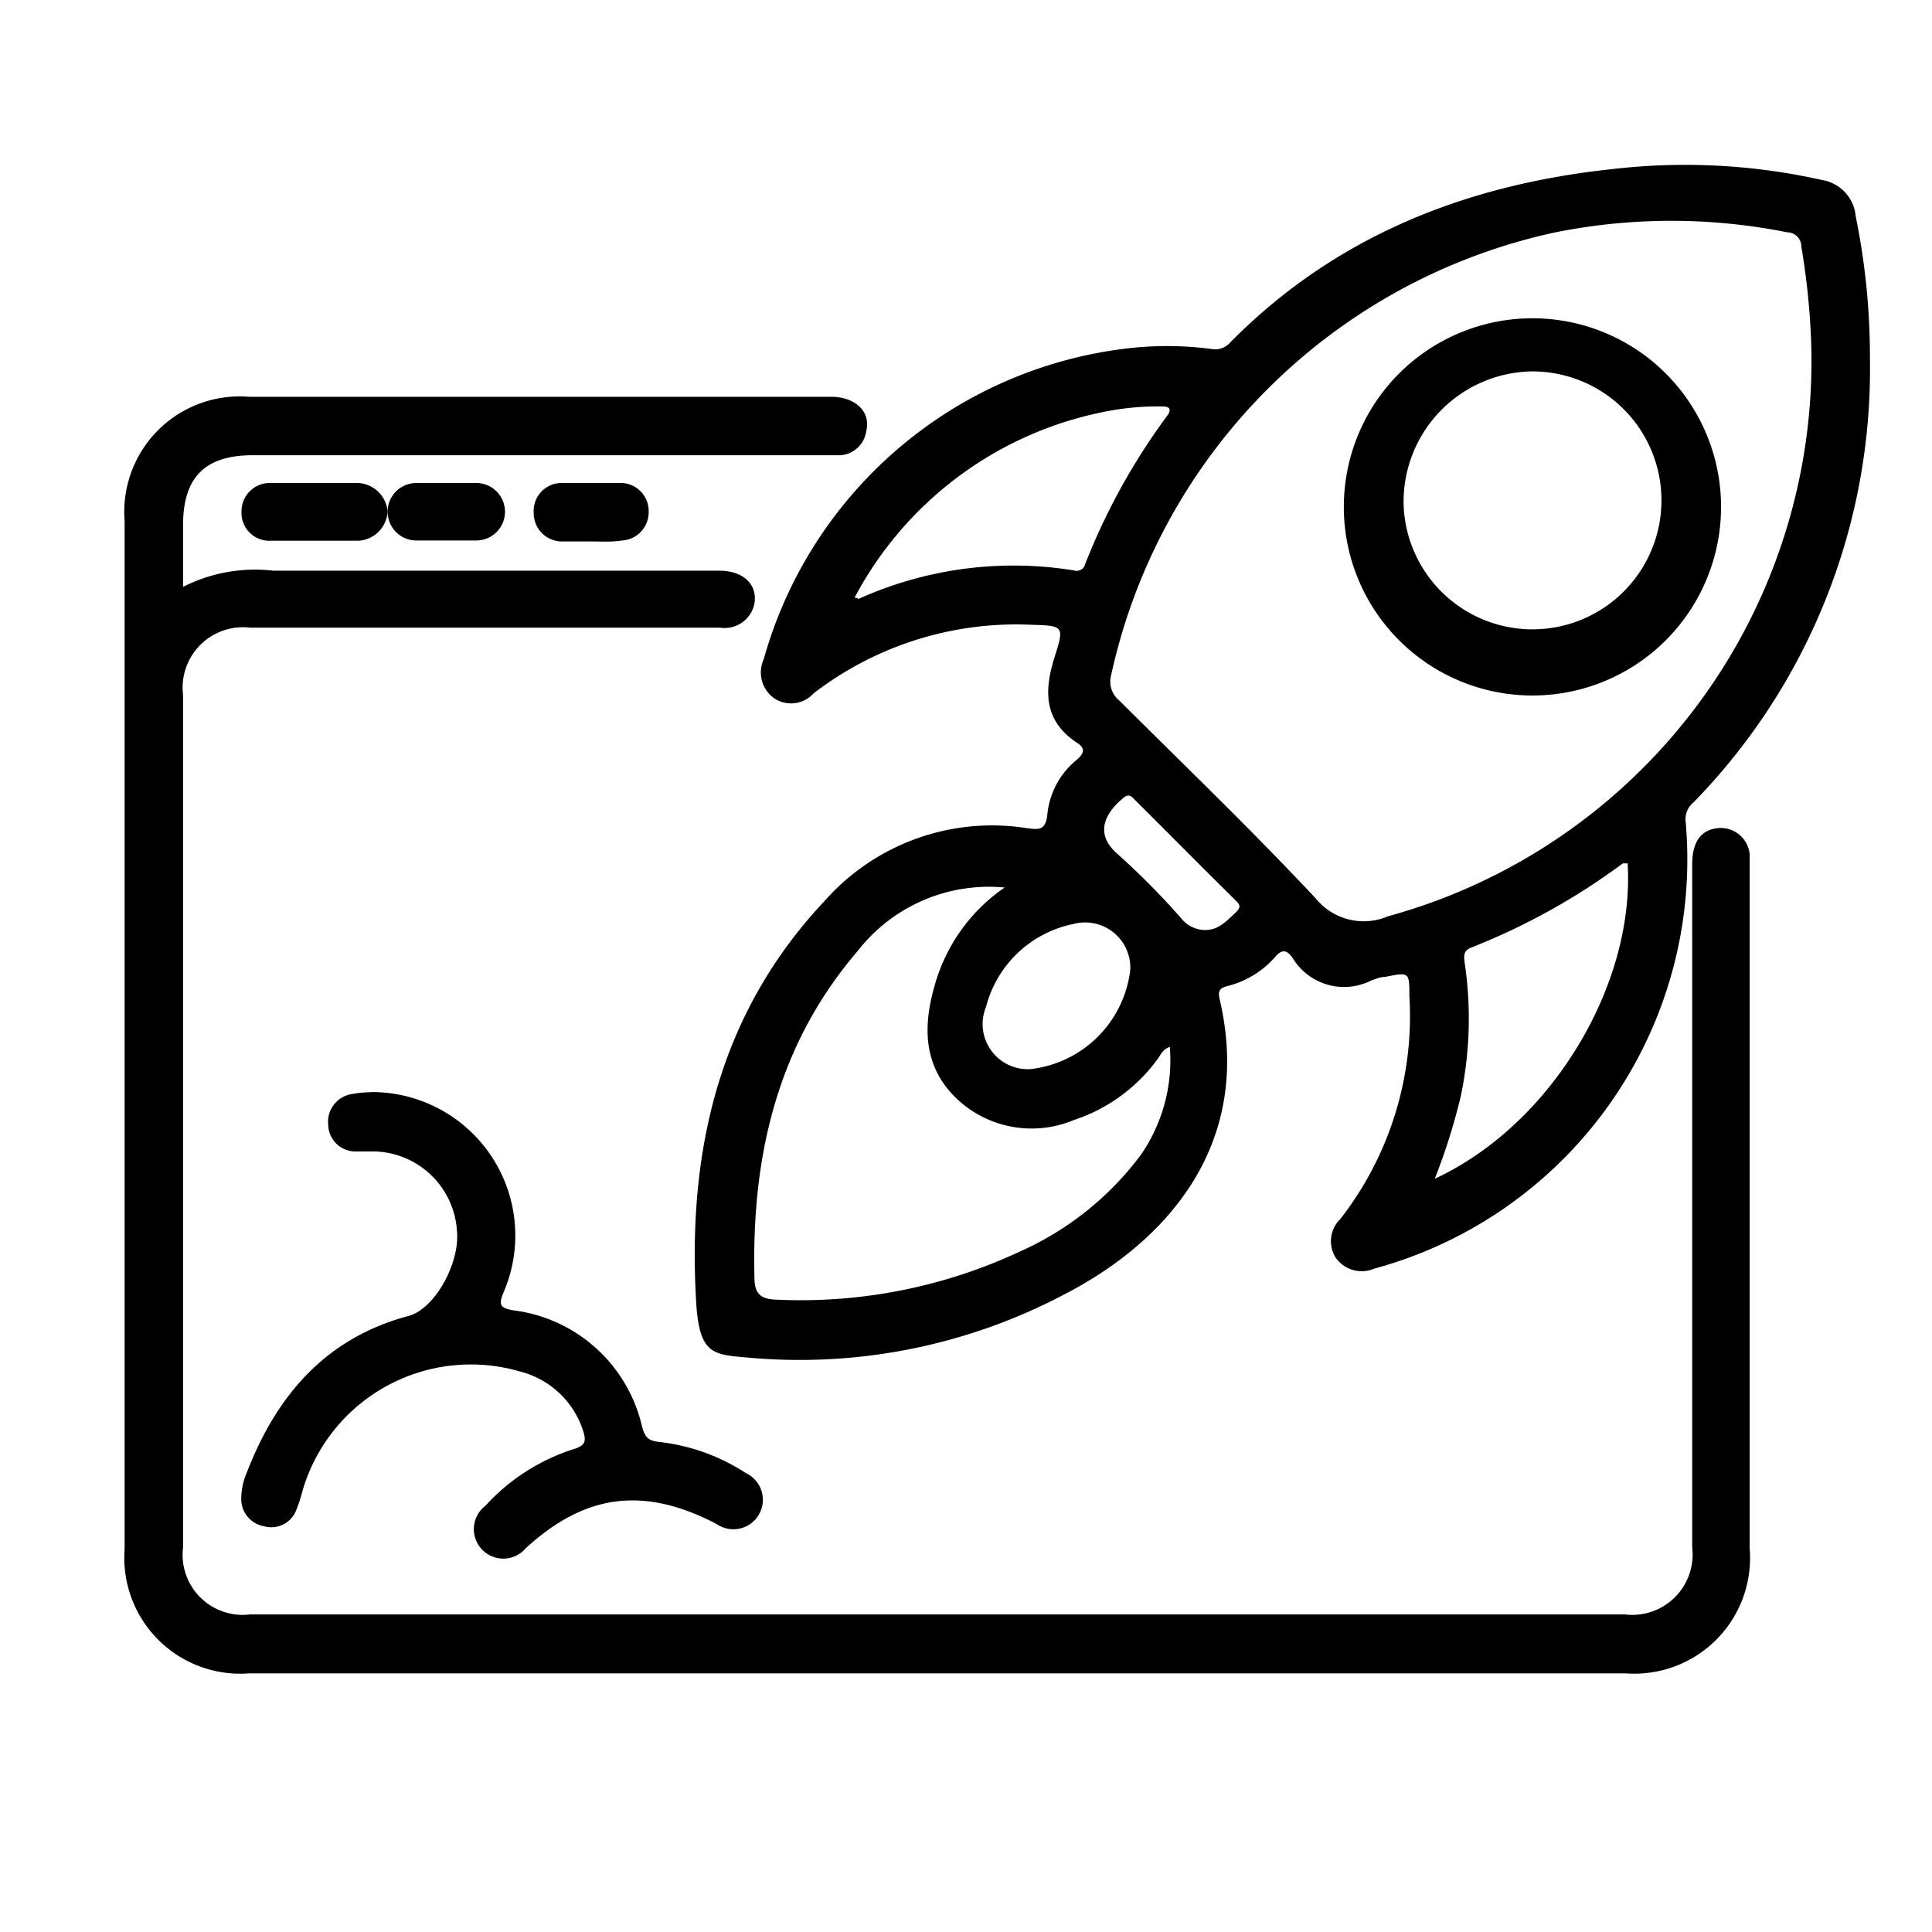
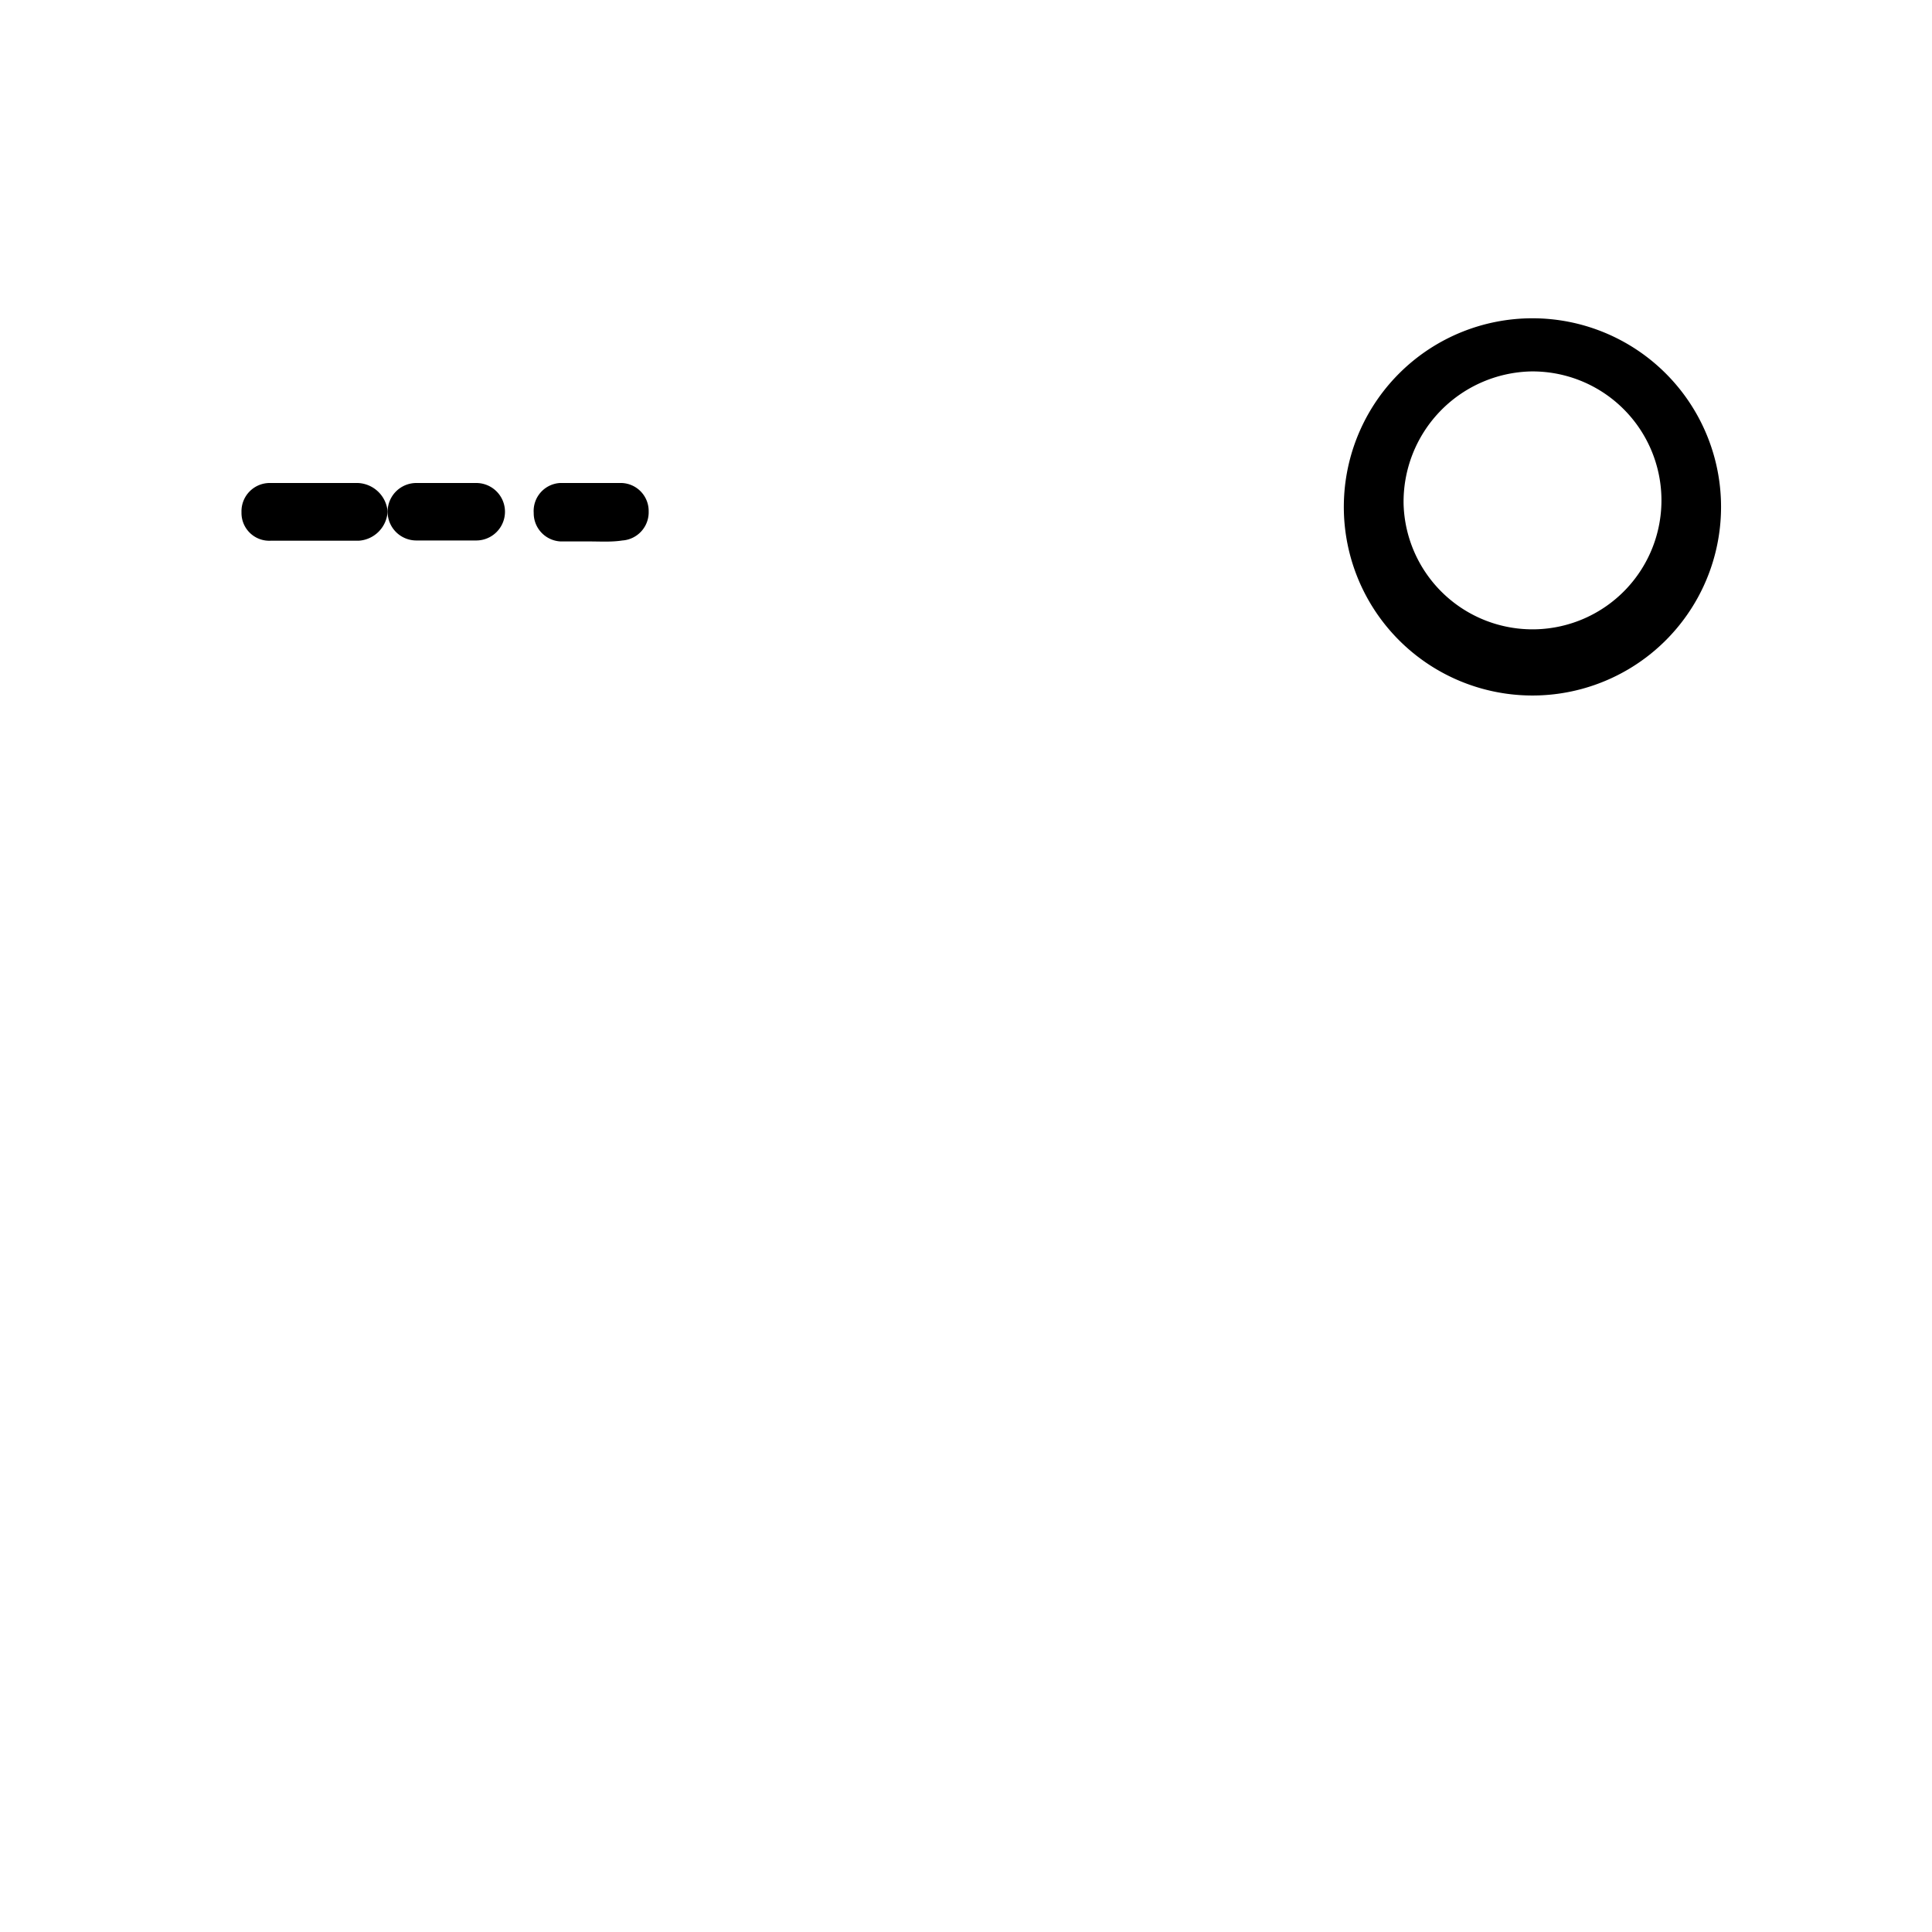
<svg xmlns="http://www.w3.org/2000/svg" id="Layer_1" data-name="Layer 1" width="80" height="80" viewBox="0 0 80 80">
  <title>Landing page</title>
-   <path d="M77.43,14.86a25.67,25.67,0,0,1-7.32,18.38.88.88,0,0,0-.31.79,17.56,17.56,0,0,1-12.89,18.5,1.32,1.32,0,0,1-1.6-.45,1.27,1.27,0,0,1,.18-1.59,13.68,13.68,0,0,0,2.87-9.24c0-1,0-1-1-.8-.19,0-.39.08-.58.15a2.49,2.49,0,0,1-3.26-.94c-.24-.34-.45-.37-.75,0a3.87,3.87,0,0,1-1.9,1.16c-.27.07-.47.13-.37.54,1.41,6-2.16,10.05-6.47,12.26a23.48,23.48,0,0,1-13,2.6c-1.48-.13-2.06-.1-2.2-2.24-.38-6.26.91-12,5.33-16.69a9.25,9.25,0,0,1,8.35-3c.47.06.8.13.86-.59a3.34,3.34,0,0,1,1.23-2.25c.31-.27.33-.48,0-.69-1.41-.93-1.37-2.2-.91-3.62.39-1.23.33-1.23-1-1.27a13.76,13.76,0,0,0-9,2.84,1.26,1.26,0,0,1-1.64.2,1.31,1.31,0,0,1-.43-1.6A17.79,17.79,0,0,1,46.49,14.45a14.09,14.09,0,0,1,3.67,0,.83.83,0,0,0,.79-.28C55.31,9.76,60.73,7.64,66.78,7a25.93,25.93,0,0,1,8.65.45,1.67,1.67,0,0,1,1.41,1.5A29.1,29.1,0,0,1,77.43,14.86ZM75,14.28a29.79,29.79,0,0,0-.41-4.06.59.59,0,0,0-.58-.6,24.43,24.43,0,0,0-9.6,0A24,24,0,0,0,46,28a1,1,0,0,0,.34,1c2.73,2.72,5.51,5.39,8.14,8.2a2.56,2.56,0,0,0,3,.74A23.84,23.84,0,0,0,75,14.28ZM41.6,36.75a6.88,6.88,0,0,0-6.07,2.61c-3.35,3.9-4.41,8.52-4.29,13.53,0,.72.28.92,1,.93a21.45,21.45,0,0,0,10-2,12.67,12.67,0,0,0,5-4,6.89,6.89,0,0,0,1.2-4.47c-.31.11-.38.34-.51.51a7,7,0,0,1-3.47,2.52,4.51,4.51,0,0,1-4.88-.92c-1.37-1.34-1.36-3-.87-4.68A7.29,7.29,0,0,1,41.6,36.75Zm25.8-1c-.11,0-.17,0-.2,0a27.41,27.41,0,0,1-6.26,3.48c-.35.13-.33.34-.29.64a15.71,15.71,0,0,1-.16,5.51,25.05,25.05,0,0,1-1.08,3.43C64.2,46.59,67.68,40.85,67.4,35.79Zm-32-11c.11,0,.14.06.15.05a15.62,15.62,0,0,1,8.92-1.18.36.36,0,0,0,.46-.25,26.66,26.66,0,0,1,3.39-6.14c.21-.29.12-.4-.21-.4A11.11,11.11,0,0,0,46,17,15,15,0,0,0,35.39,24.74ZM46.8,40.18a1.87,1.87,0,0,0-2.35-1.92,4.7,4.7,0,0,0-3.62,3.43,1.87,1.87,0,0,0,1.84,2.58A4.69,4.69,0,0,0,46.8,40.18Zm3.11-1.67c.54,0,.85-.35,1.2-.67s.21-.39,0-.61c-1.37-1.35-2.72-2.72-4.08-4.07-.13-.13-.26-.33-.49-.14-.84.69-1.19,1.52-.29,2.32A31.44,31.44,0,0,1,48.89,38,1.28,1.28,0,0,0,49.91,38.51Z" />
-   <path d="M7.58,24.3a6.59,6.59,0,0,1,3.73-.67H29.78c1,0,1.59.57,1.46,1.36a1.26,1.26,0,0,1-1.43,1H10.36a2.5,2.5,0,0,0-2.78,2.78v35.3a2.49,2.49,0,0,0,2.78,2.78H67.28a2.5,2.5,0,0,0,2.79-2.78V35.8c0-.91.34-1.41,1-1.5a1.2,1.2,0,0,1,1.38,1.07c0,.19,0,.4,0,.6V64.12a4.79,4.79,0,0,1-5.13,5.17h-57a4.8,4.8,0,0,1-5.16-5.14V21.57a4.78,4.78,0,0,1,5.15-5.14h24.1c1,0,1.66.61,1.46,1.42a1.16,1.16,0,0,1-1.24,1H10.47c-2,0-2.89.93-2.89,2.9Z" />
-   <path d="M15.43,45.22a5.94,5.94,0,0,1,5.44,8.25c-.23.54-.2.69.4.79a6.26,6.26,0,0,1,5.32,4.83c.13.45.27.57.72.62A8.25,8.25,0,0,1,30.89,61a1.22,1.22,0,1,1-1.21,2.11c-3-1.57-5.44-1.27-7.91,1a1.22,1.22,0,1,1-1.67-1.76A8.4,8.4,0,0,1,23.77,60c.47-.15.51-.32.38-.74a3.7,3.7,0,0,0-2.62-2.47,7.26,7.26,0,0,0-9,4.93,6.5,6.5,0,0,1-.28.85,1.1,1.1,0,0,1-1.31.63,1.14,1.14,0,0,1-.95-1.1A2.74,2.74,0,0,1,10.21,61c1.23-3.2,3.26-5.59,6.71-6.51,1.08-.29,2.14-2.19,2-3.54a3.51,3.51,0,0,0-3.62-3.27c-.2,0-.4,0-.6,0a1.13,1.13,0,0,1-1.11-1.11,1.16,1.16,0,0,1,1-1.27C14.94,45.23,15.27,45.23,15.43,45.22Z" />
  <path d="M12.45,20h2.37a1.29,1.29,0,0,1,1.23,1.18,1.28,1.28,0,0,1-1.2,1.21c-1.22,0-2.43,0-3.64,0A1.15,1.15,0,0,1,10,21.21,1.17,1.17,0,0,1,11.18,20C11.6,20,12,20,12.45,20Z" />
  <path d="M18.52,20c.4,0,.8,0,1.2,0a1.19,1.19,0,0,1,0,2.38c-.83,0-1.65,0-2.48,0a1.19,1.19,0,0,1,0-2.38C17.67,20,18.1,20,18.52,20Z" />
  <path d="M24.42,22.42c-.4,0-.8,0-1.2,0a1.17,1.17,0,0,1-1.12-1.18A1.16,1.16,0,0,1,23.19,20q1.27,0,2.55,0a1.16,1.16,0,0,1,1.12,1.18,1.17,1.17,0,0,1-1.09,1.2C25.32,22.45,24.87,22.42,24.42,22.42Z" />
  <path d="M55.65,20.71a7.81,7.81,0,0,1,15.61,0,7.81,7.81,0,1,1-15.61,0Zm2.47.18a5.34,5.34,0,1,0,5.27-5.51A5.4,5.4,0,0,0,58.12,20.89Z" />
</svg>